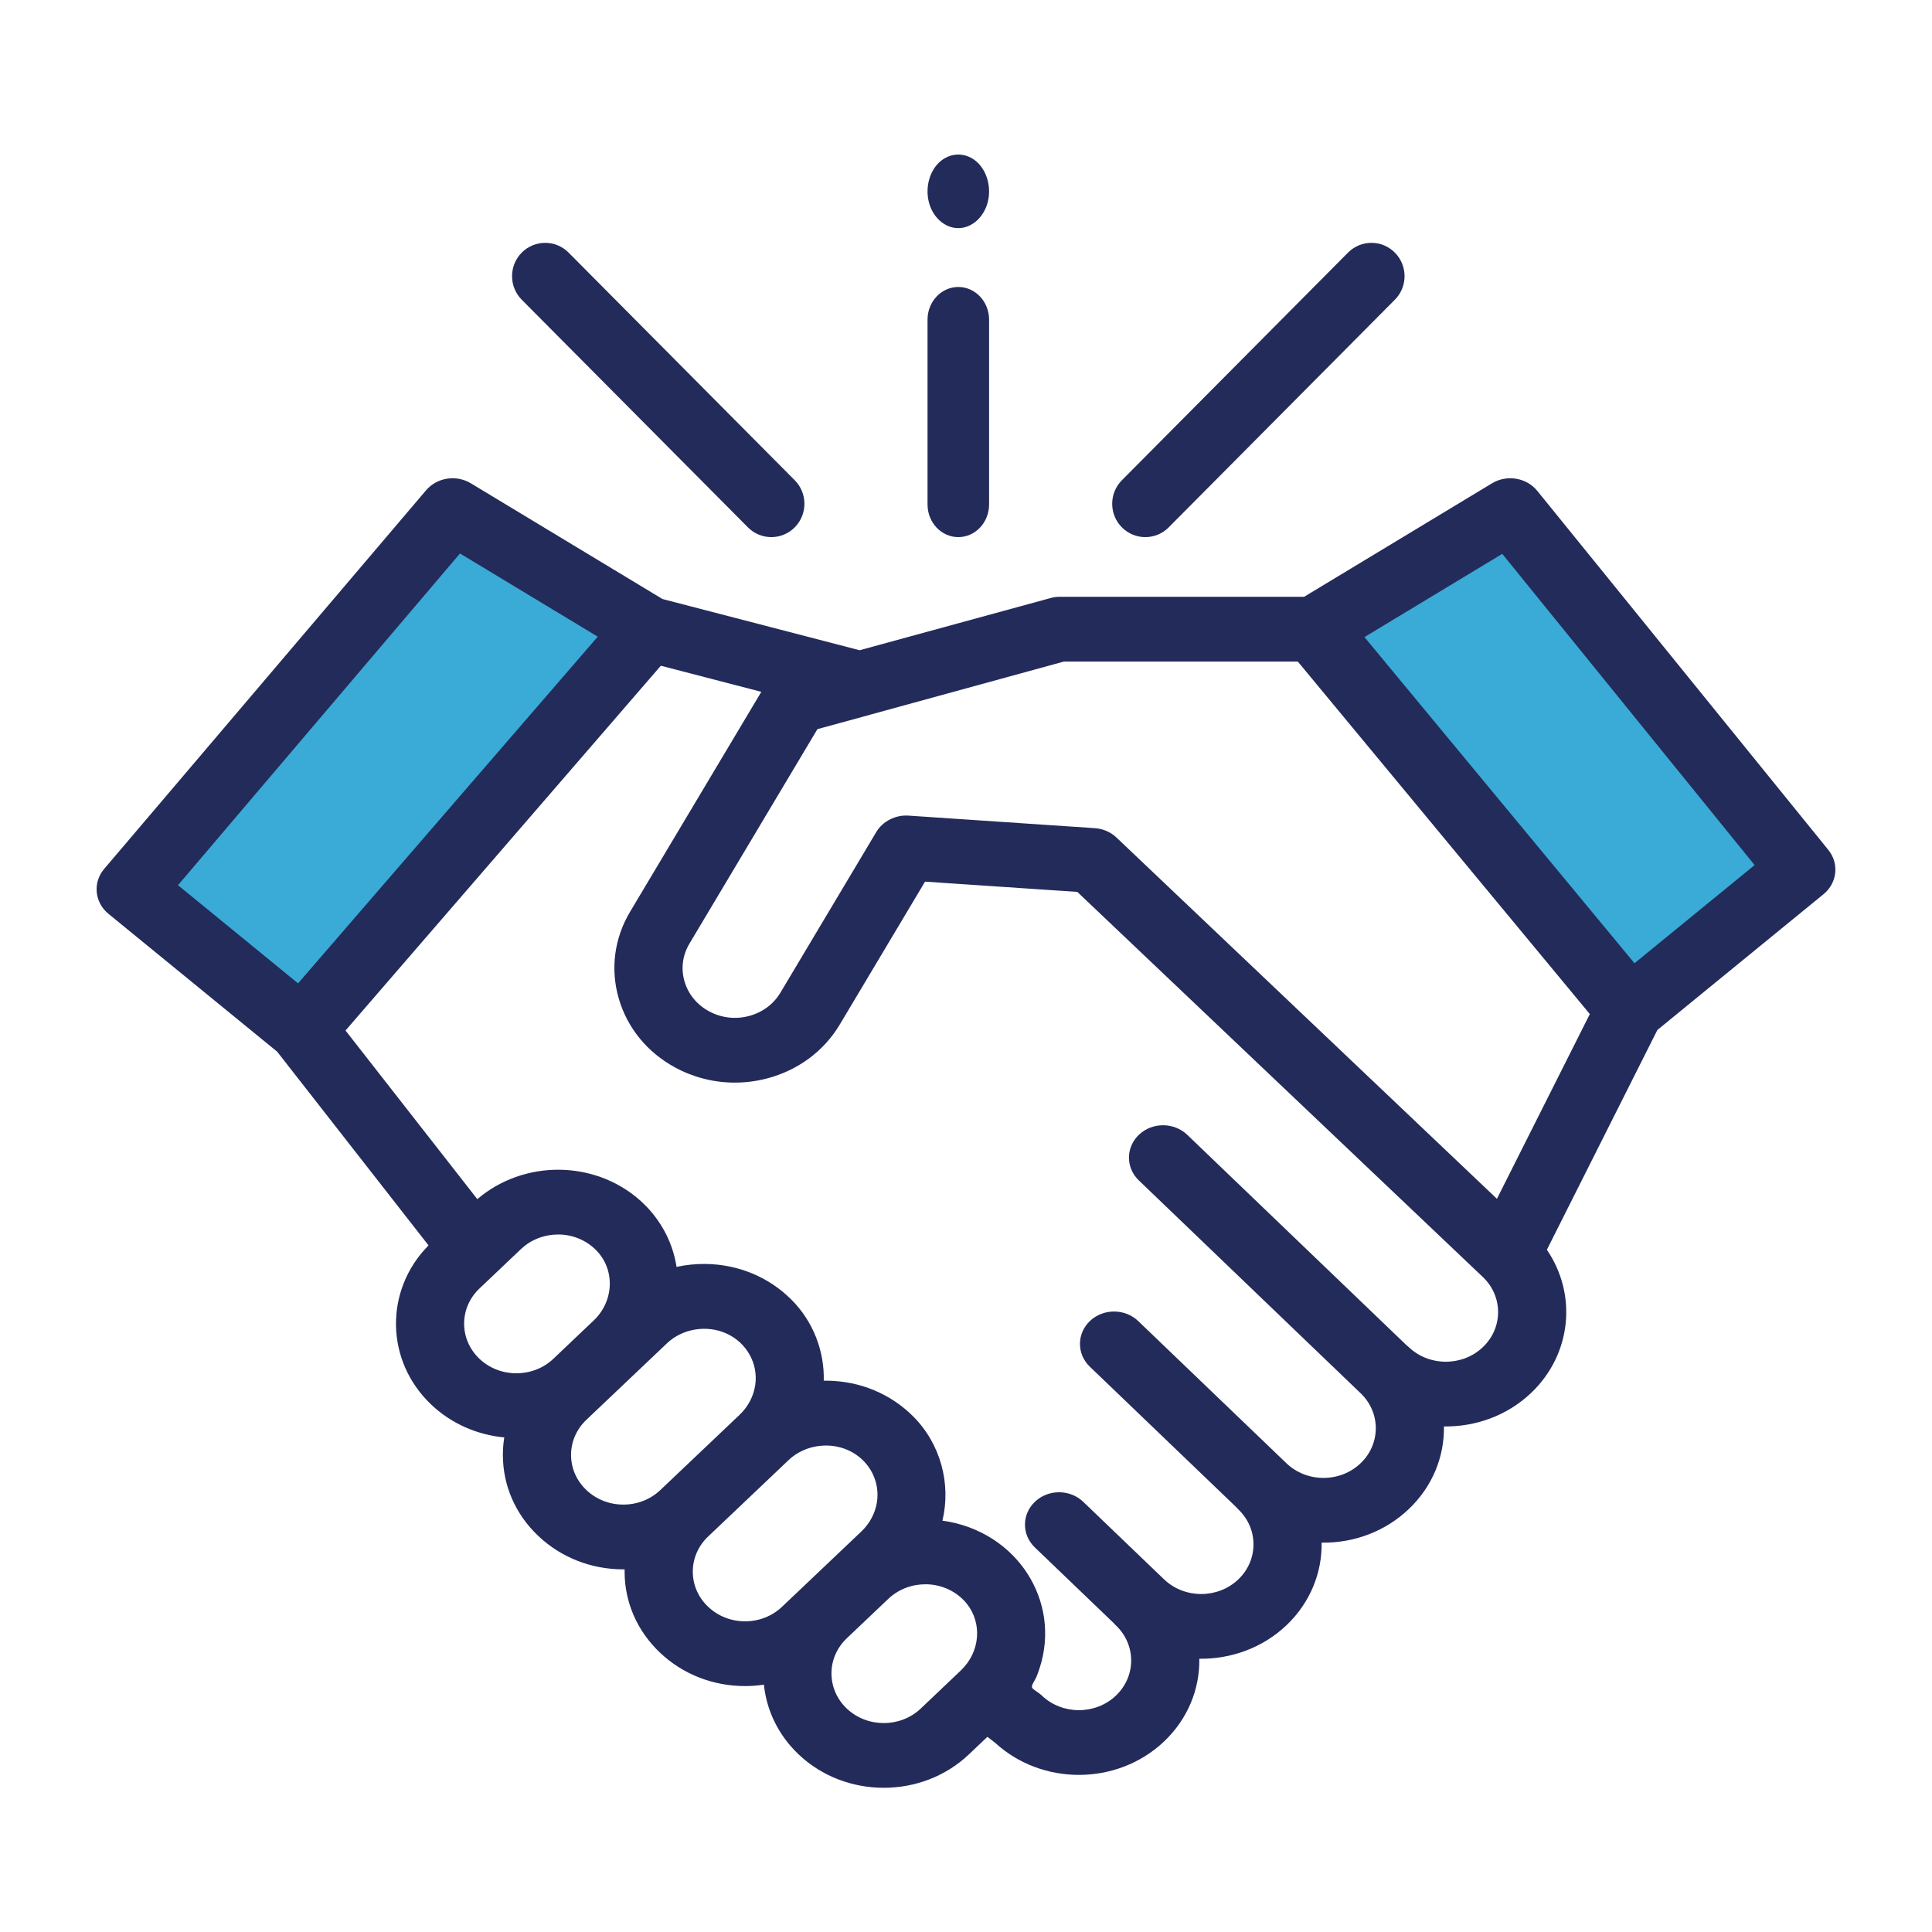
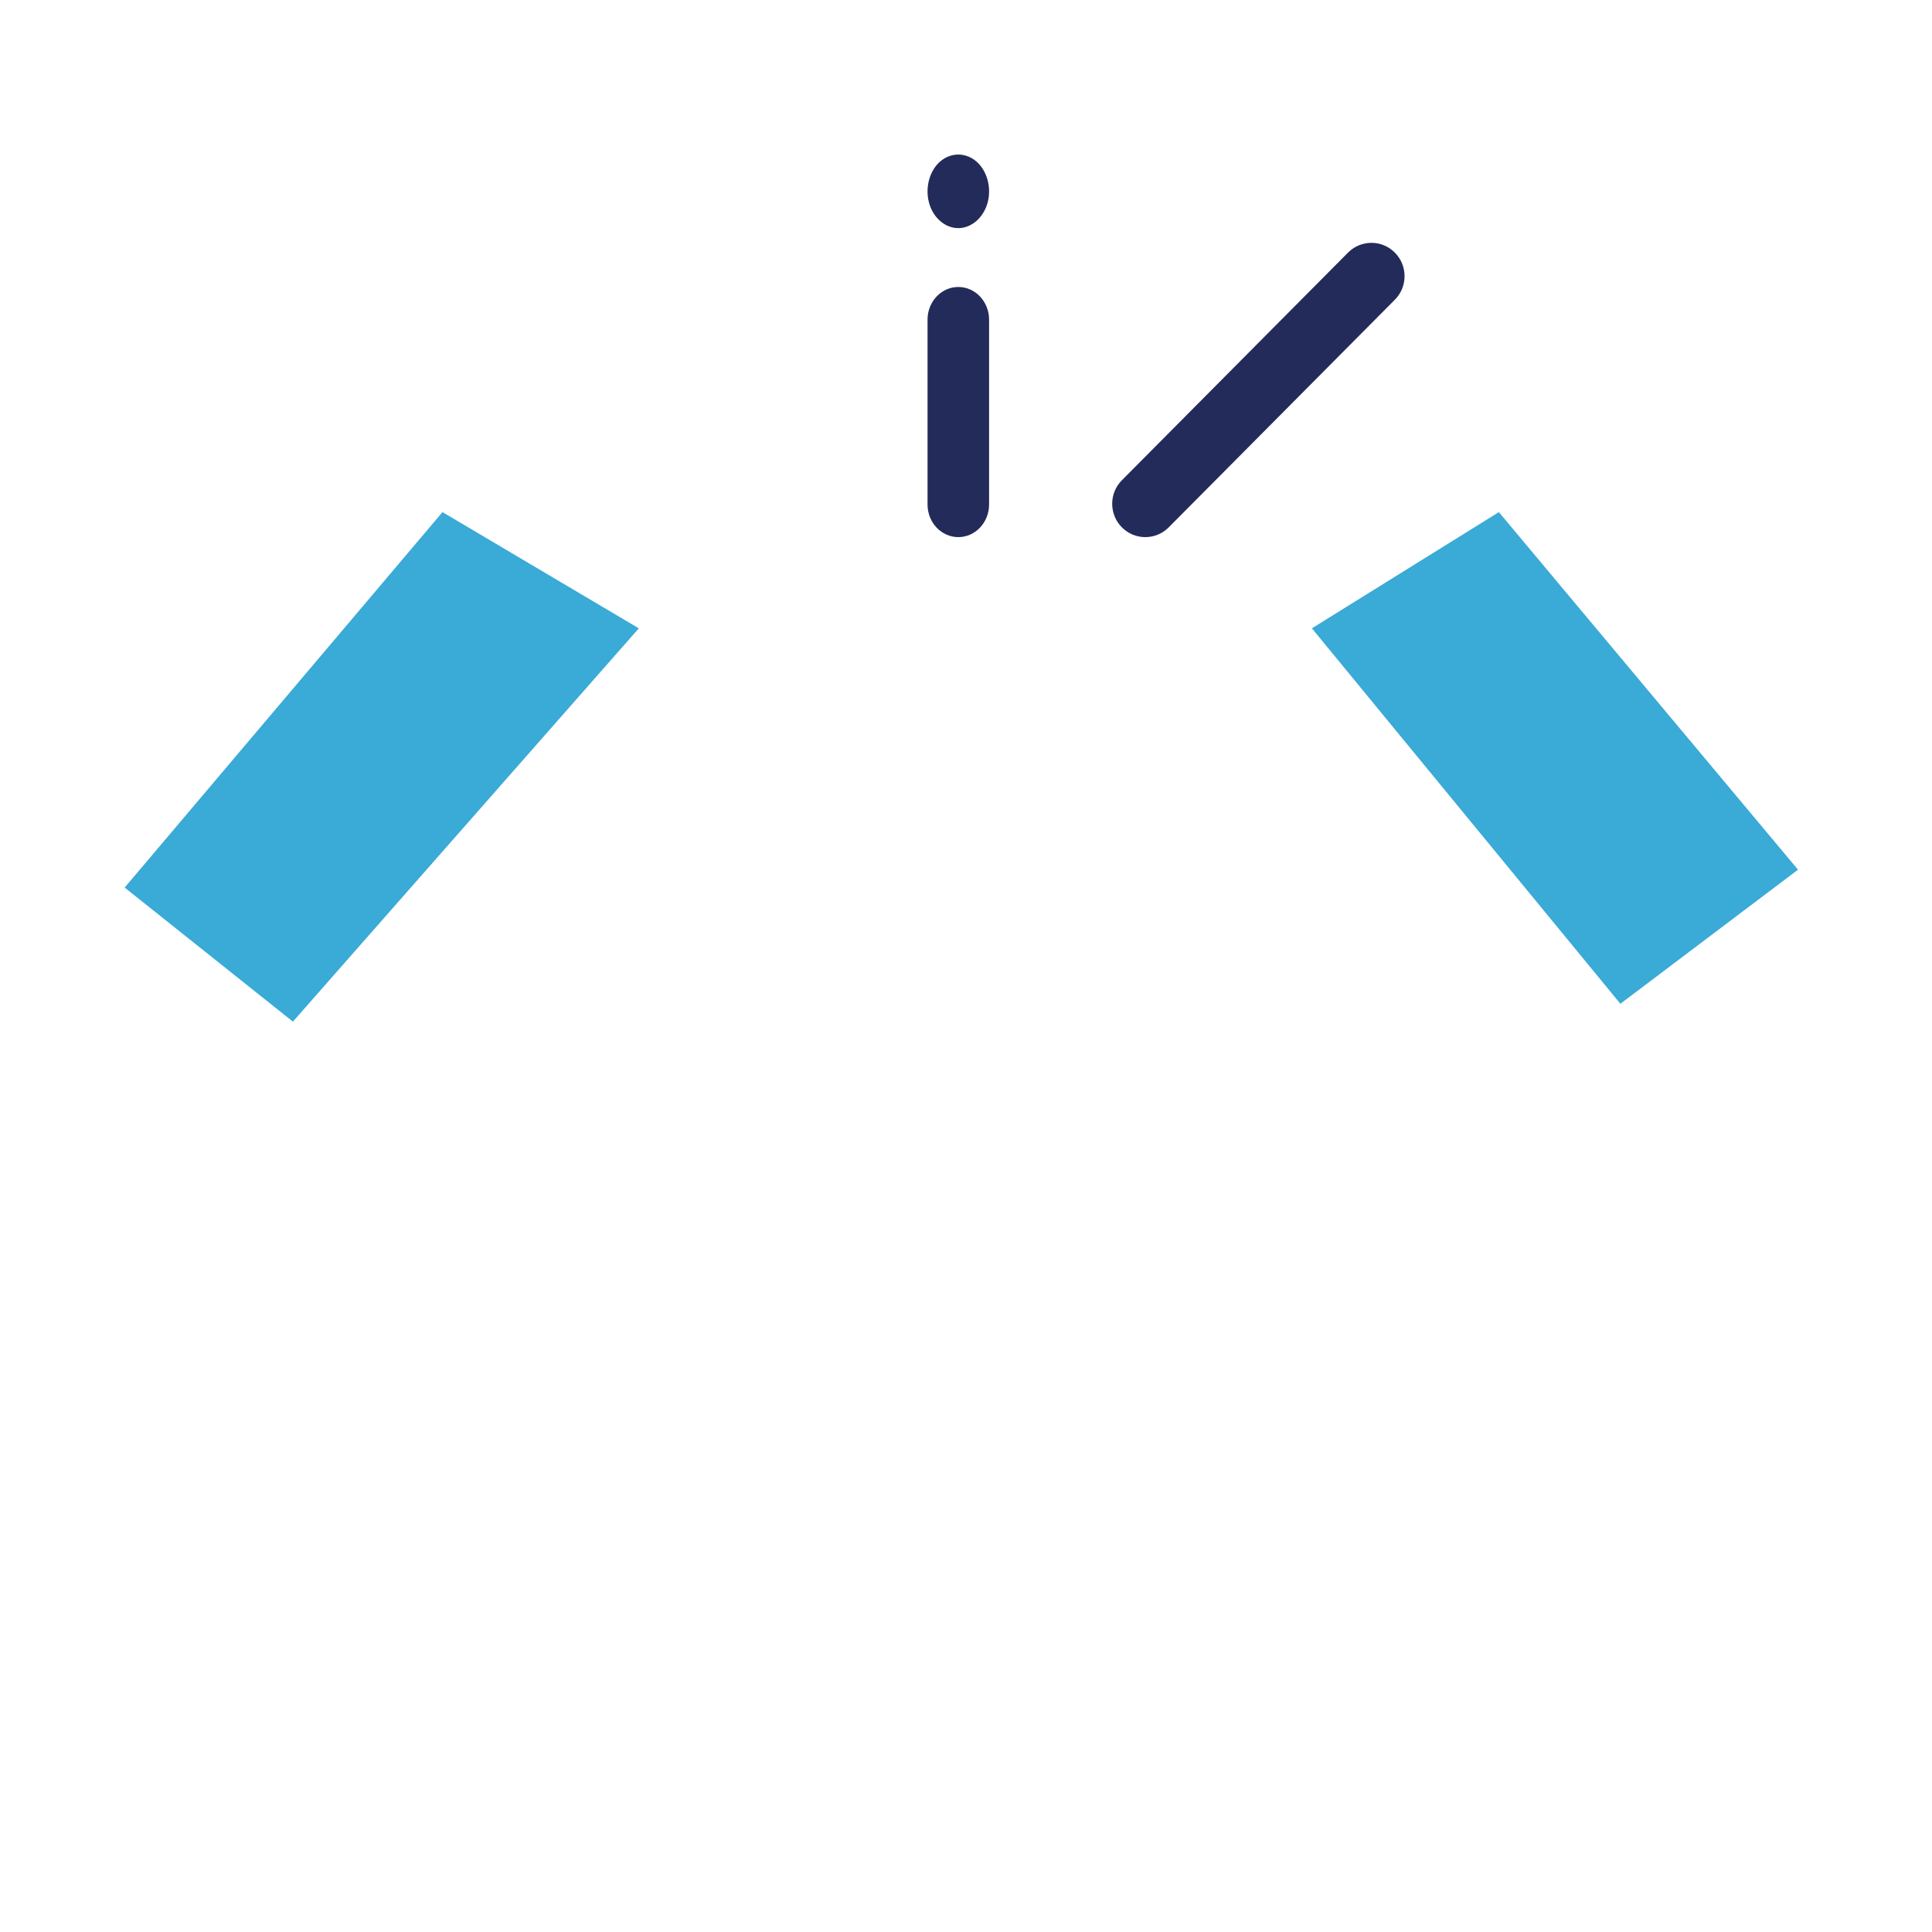
<svg xmlns="http://www.w3.org/2000/svg" width="100" height="100" viewBox="0 0 100 100" fill="none">
  <mask id="mask0_90_341" style="mask-type:alpha" maskUnits="userSpaceOnUse" x="0" y="0" width="100" height="100">
    <rect width="100" height="100" fill="#D9D9D9" />
  </mask>
  <g mask="url(#mask0_90_341)">
    <path d="M83.871 51.955L67.903 32.522L77.581 26.507L93.065 45.015L83.871 51.955Z" fill="#3AAAD7" />
    <path d="M33.065 32.522L22.903 26.507L6.452 45.94L15.161 52.88L33.065 32.522Z" fill="#3AAAD7" />
-     <path d="M94.633 43.99L79.57 25.408C79.012 24.721 77.995 24.551 77.224 25.017L67.499 30.891H54.814C54.65 30.891 54.487 30.924 54.329 30.968L44.494 33.656L34.289 31.005L24.373 25.017C23.615 24.559 22.617 24.714 22.053 25.378L5.391 44.976C4.793 45.68 4.892 46.709 5.614 47.299L14.347 54.435L22.181 64.461C19.89 66.779 19.935 70.436 22.319 72.7C23.375 73.703 24.719 74.27 26.101 74.401C26.053 74.699 26.029 75.001 26.029 75.307C26.029 76.889 26.677 78.376 27.855 79.494C29.033 80.613 30.6 81.23 32.265 81.23C32.288 81.23 32.31 81.228 32.332 81.228C32.331 81.268 32.329 81.308 32.329 81.348C32.329 82.93 32.978 84.417 34.156 85.536C35.334 86.655 36.9 87.271 38.566 87.271C38.895 87.271 39.22 87.245 39.54 87.198C39.675 88.516 40.273 89.797 41.333 90.804C42.549 91.959 44.146 92.536 45.743 92.536C47.34 92.536 48.937 91.959 50.153 90.804L51.107 89.898L51.507 90.205C52.713 91.314 54.279 91.868 55.844 91.868C57.441 91.868 59.038 91.291 60.254 90.136C61.495 88.958 62.102 87.403 62.077 85.856C63.706 85.879 65.344 85.303 66.585 84.125C67.824 82.948 68.432 81.394 68.408 79.847C70.104 79.873 71.714 79.254 72.915 78.113C74.156 76.935 74.763 75.38 74.738 73.833C76.368 73.856 78.005 73.28 79.246 72.102C81.363 70.091 81.636 66.982 80.066 64.688L85.786 53.311L94.386 46.283C95.097 45.702 95.205 44.695 94.633 43.99ZM23.809 28.648L30.939 32.954L15.428 50.898L9.213 45.818L23.809 28.648ZM24.815 66.694L26.967 64.65C27.032 64.589 27.101 64.53 27.171 64.475C27.591 64.149 28.101 63.955 28.641 63.908C28.656 63.907 28.672 63.907 28.687 63.907C28.764 63.901 28.84 63.897 28.918 63.897C29.655 63.907 30.341 64.193 30.849 64.703C31.846 65.704 31.792 67.339 30.729 68.348L28.643 70.33C27.587 71.332 25.87 71.332 24.815 70.33C23.759 69.327 23.759 67.696 24.815 66.694ZM30.351 77.124C29.84 76.639 29.558 75.994 29.558 75.307C29.558 74.62 29.84 73.975 30.351 73.489L34.524 69.527C35.323 68.768 36.58 68.56 37.601 69.022C38.655 69.499 39.247 70.584 39.093 71.676C39.01 72.259 38.725 72.808 38.287 73.225L34.18 77.124C33.668 77.61 32.988 77.877 32.265 77.877C31.542 77.877 30.863 77.61 30.351 77.124ZM36.652 83.165C36.14 82.68 35.859 82.035 35.859 81.348C35.859 80.662 36.14 80.016 36.652 79.53L40.824 75.568C41.679 74.757 43.05 74.582 44.096 75.16C45.052 75.688 45.553 76.725 45.389 77.758C45.299 78.326 45.014 78.86 44.587 79.266L40.48 83.165C39.969 83.651 39.289 83.919 38.566 83.919C37.843 83.919 37.163 83.651 36.652 83.165ZM43.828 88.434C42.773 87.432 42.773 85.801 43.828 84.799L45.98 82.755C46.046 82.693 46.114 82.635 46.184 82.581C46.186 82.579 46.187 82.578 46.188 82.577C46.539 82.307 46.95 82.126 47.389 82.047C47.399 82.046 47.409 82.045 47.42 82.043C47.495 82.03 47.572 82.02 47.649 82.013C47.68 82.011 47.711 82.011 47.742 82.009C47.806 82.005 47.868 82.002 47.932 82.002C48.669 82.012 49.355 82.298 49.863 82.808C49.925 82.87 49.984 82.935 50.037 83.002C50.849 84.01 50.74 85.506 49.732 86.463L47.657 88.435C46.601 89.437 44.884 89.436 43.828 88.434ZM76.75 69.731C75.694 70.734 73.977 70.734 72.922 69.731C72.883 69.695 72.843 69.661 72.802 69.629L61.454 58.74C60.768 58.082 59.651 58.077 58.958 58.728C58.265 59.379 58.26 60.44 58.945 61.097L70.415 72.103C70.417 72.105 70.418 72.106 70.419 72.107C71.475 73.11 71.475 74.741 70.419 75.743C69.908 76.229 69.228 76.496 68.505 76.496C67.781 76.496 67.102 76.229 66.591 75.743L58.917 68.381C58.232 67.723 57.115 67.718 56.422 68.368C55.729 69.02 55.724 70.081 56.409 70.739L63.965 77.988C64.004 78.034 64.045 78.078 64.089 78.119C65.144 79.121 65.144 80.753 64.089 81.755C63.033 82.757 61.315 82.757 60.259 81.754L56.071 77.736C55.385 77.078 54.268 77.072 53.575 77.724C52.883 78.374 52.877 79.435 53.562 80.093L57.633 83.999C57.672 84.044 57.713 84.089 57.758 84.13C58.813 85.133 58.813 86.764 57.758 87.766C56.702 88.769 54.985 88.769 53.93 87.766C53.808 87.651 53.665 87.562 53.529 87.463C53.414 87.38 53.384 87.322 53.441 87.189C53.5 87.054 53.587 86.932 53.645 86.796C53.71 86.645 53.762 86.489 53.813 86.332C54.084 85.504 54.163 84.614 54.042 83.754C53.808 82.105 52.853 80.617 51.406 79.676C50.623 79.168 49.719 78.835 48.781 78.709C49.235 76.805 48.689 74.741 47.269 73.316C46.101 72.144 44.522 71.486 42.824 71.464C42.762 71.463 42.7 71.463 42.638 71.464C42.676 69.925 42.087 68.396 40.969 67.275C39.8 66.103 38.221 65.445 36.524 65.422C36.019 65.416 35.51 65.467 35.018 65.575C34.808 64.186 34.071 62.902 32.956 61.983C31.847 61.071 30.452 60.565 28.967 60.546C27.403 60.524 25.867 61.072 24.706 62.068L17.884 53.339L34.205 34.458L39.406 35.809L32.613 47.192C31.792 48.568 31.584 50.166 32.029 51.69C32.473 53.215 33.515 54.484 34.965 55.264C35.055 55.313 35.147 55.359 35.239 55.404C35.246 55.407 35.253 55.41 35.261 55.414C35.504 55.529 35.755 55.628 36.009 55.712C37.192 56.101 38.47 56.143 39.703 55.82C41.308 55.398 42.644 54.407 43.465 53.032L47.88 45.634L55.762 46.165L76.75 66.096C77.805 67.098 77.805 68.729 76.75 69.731ZM77.481 62.05L57.791 43.353C57.754 43.317 57.715 43.283 57.675 43.251C57.391 43.027 57.04 42.891 56.669 42.866L47.018 42.216C46.351 42.172 45.687 42.51 45.358 43.062L40.395 51.379C40.038 51.977 39.458 52.406 38.761 52.59C38.065 52.773 37.334 52.687 36.705 52.348C36.076 52.01 35.623 51.459 35.43 50.797C35.237 50.135 35.327 49.441 35.684 48.844L42.31 37.74L44.994 37.007C45.012 37.002 45.029 36.995 45.047 36.99L55.068 34.242H67.174L82.289 52.488L77.481 62.05ZM84.601 49.858L70.624 32.975L77.757 28.667L90.818 44.777L84.601 49.858Z" fill="#232B5A" />
    <path d="M59.28 27.801C59.719 27.801 60.157 27.633 60.492 27.296L72.197 15.514C72.867 14.841 72.867 13.749 72.197 13.075C71.528 12.401 70.443 12.401 69.773 13.075L58.069 24.857C57.399 25.53 57.399 26.622 58.069 27.296C58.403 27.633 58.842 27.801 59.28 27.801Z" fill="#232B5A" />
-     <path d="M38.712 27.296C39.046 27.633 39.485 27.801 39.924 27.801C40.362 27.801 40.8 27.633 41.135 27.296C41.804 26.622 41.804 25.53 41.135 24.857L29.43 13.075C28.761 12.401 27.676 12.401 27.006 13.075C26.337 13.749 26.337 14.841 27.006 15.514L38.712 27.296Z" fill="#232B5A" />
    <path d="M49.602 27.801C50.481 27.801 51.195 27.044 51.195 26.11V16.546C51.195 15.612 50.481 14.854 49.602 14.854C48.722 14.854 48.009 15.612 48.009 16.546V26.11C48.009 27.044 48.722 27.801 49.602 27.801Z" fill="#232B5A" />
    <path d="M48.128 10.631C48.381 11.365 49.013 11.847 49.679 11.805C50.338 11.765 50.916 11.233 51.12 10.485C51.324 9.73 51.102 8.87 50.572 8.389C50.033 7.898 49.28 7.87 48.715 8.316C48.086 8.813 47.842 9.803 48.128 10.631Z" fill="#232B5A" />
  </g>
</svg>